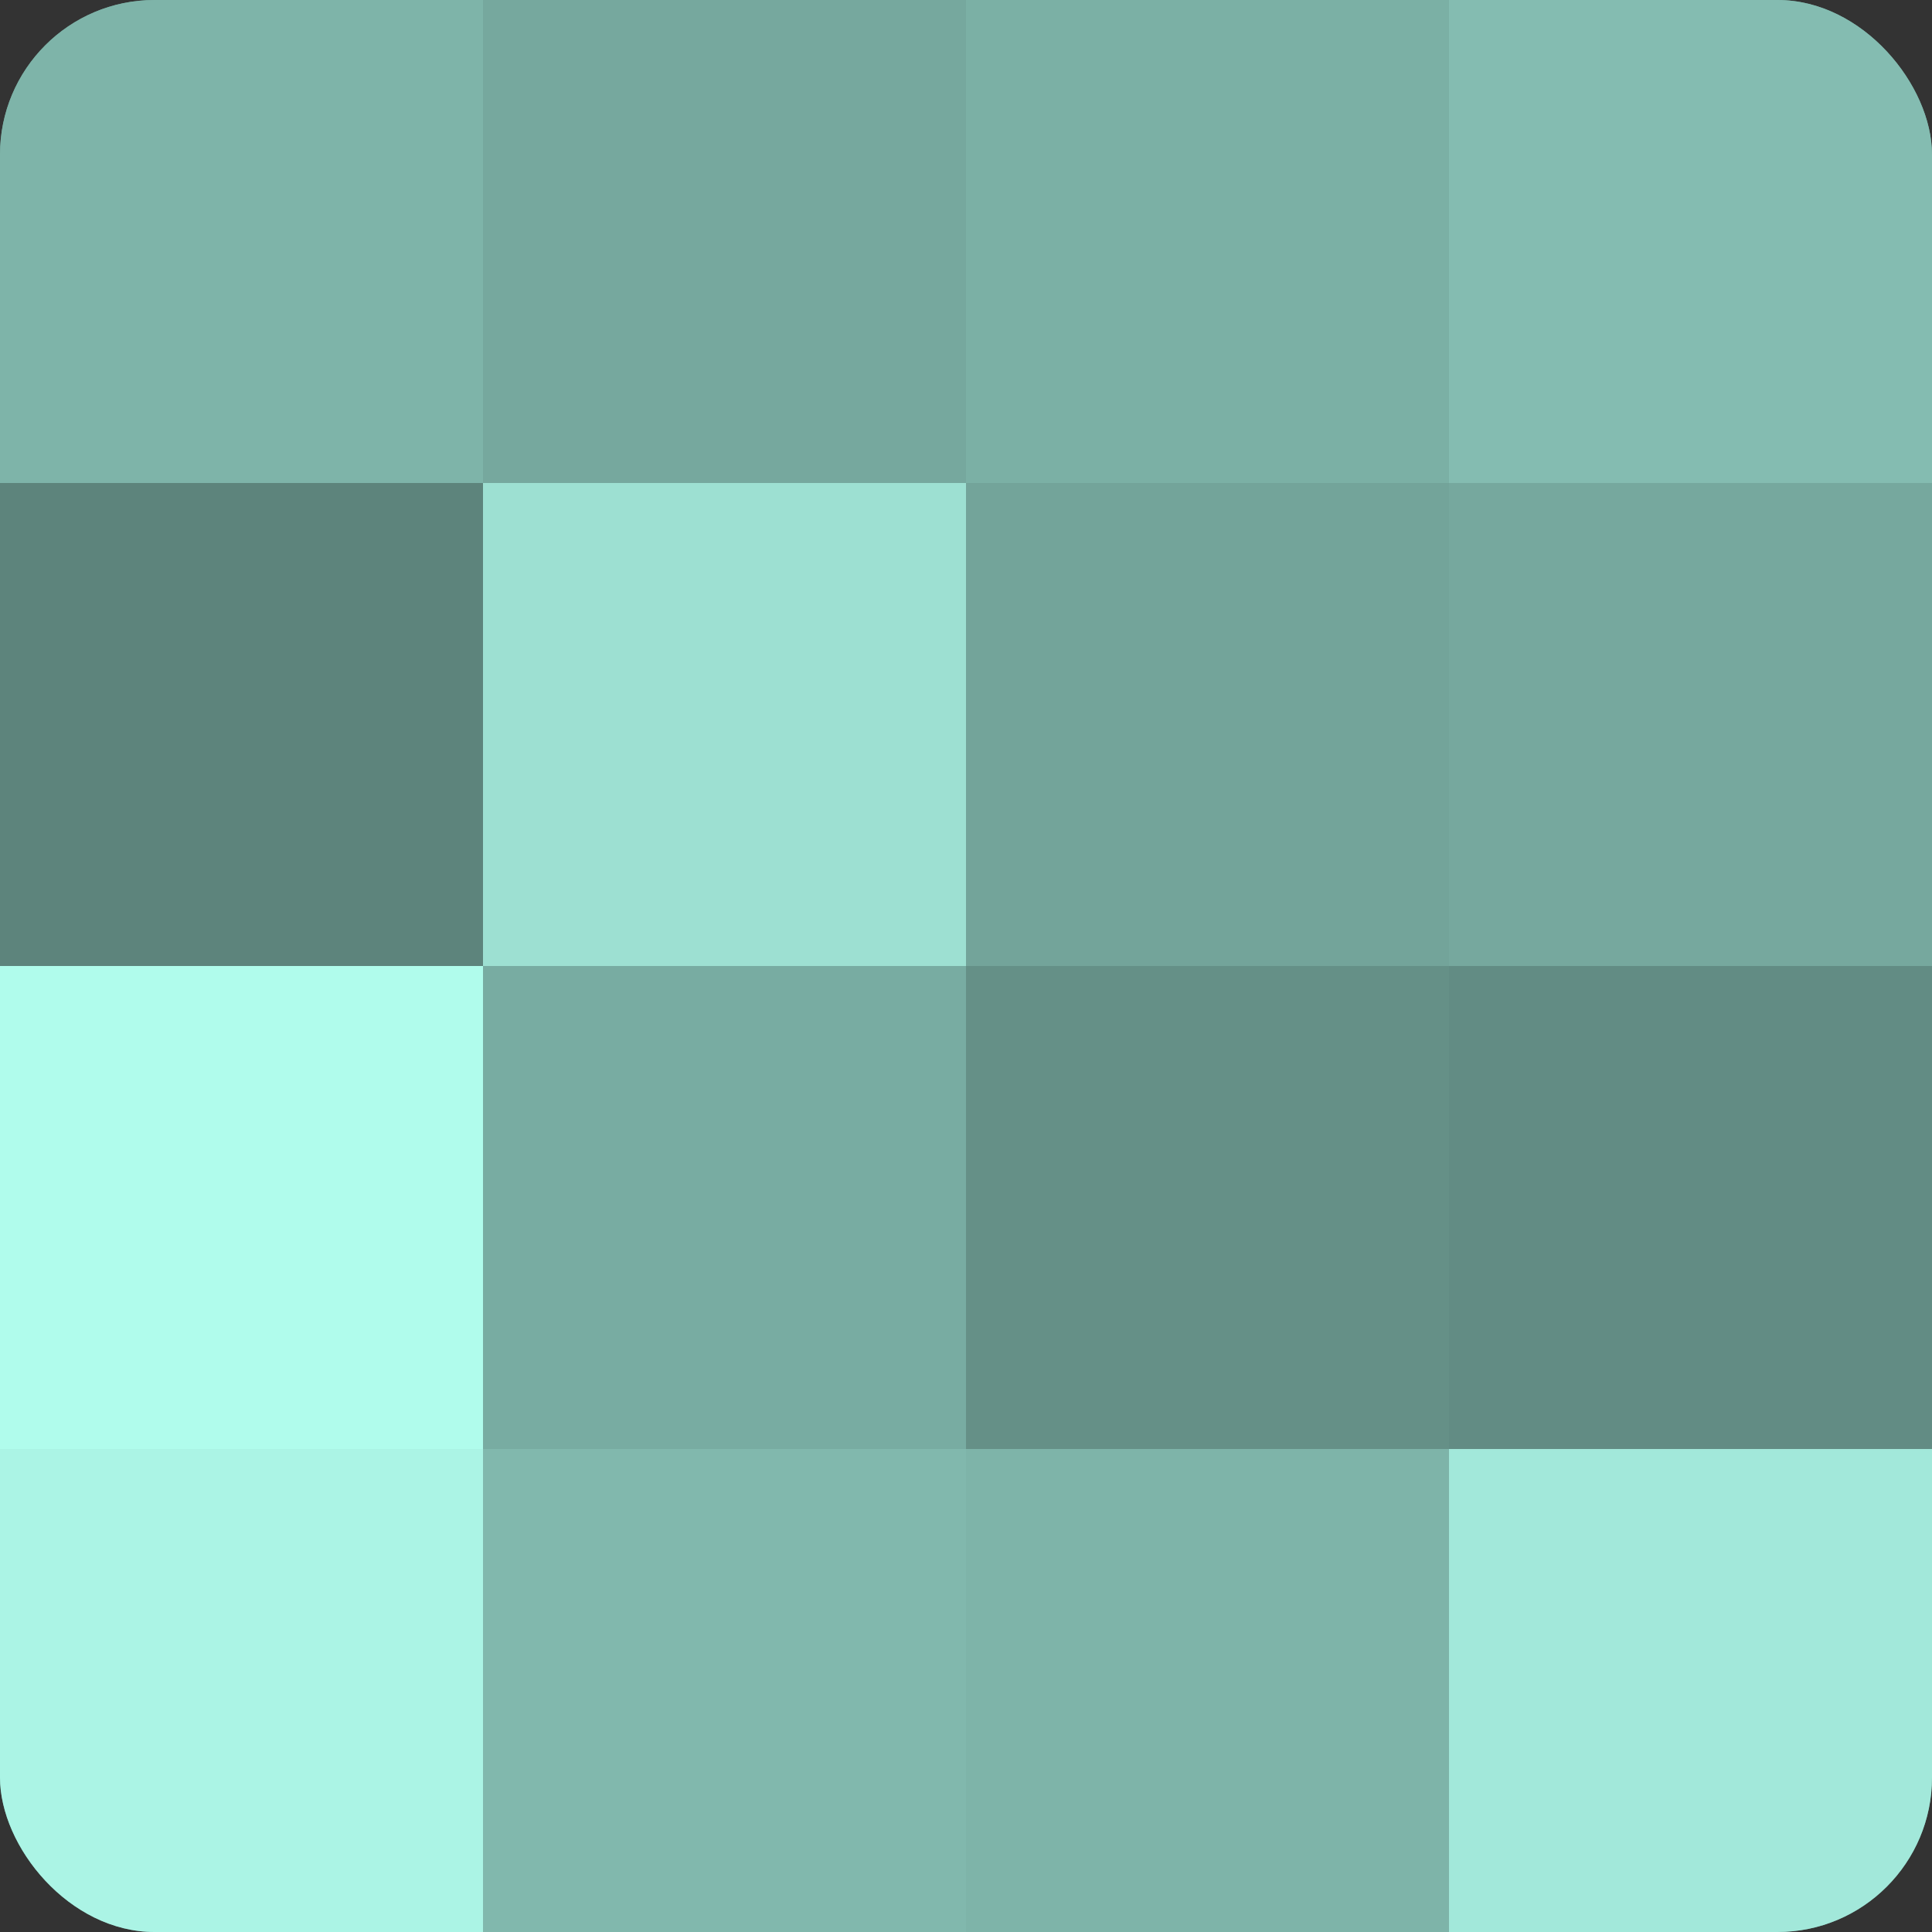
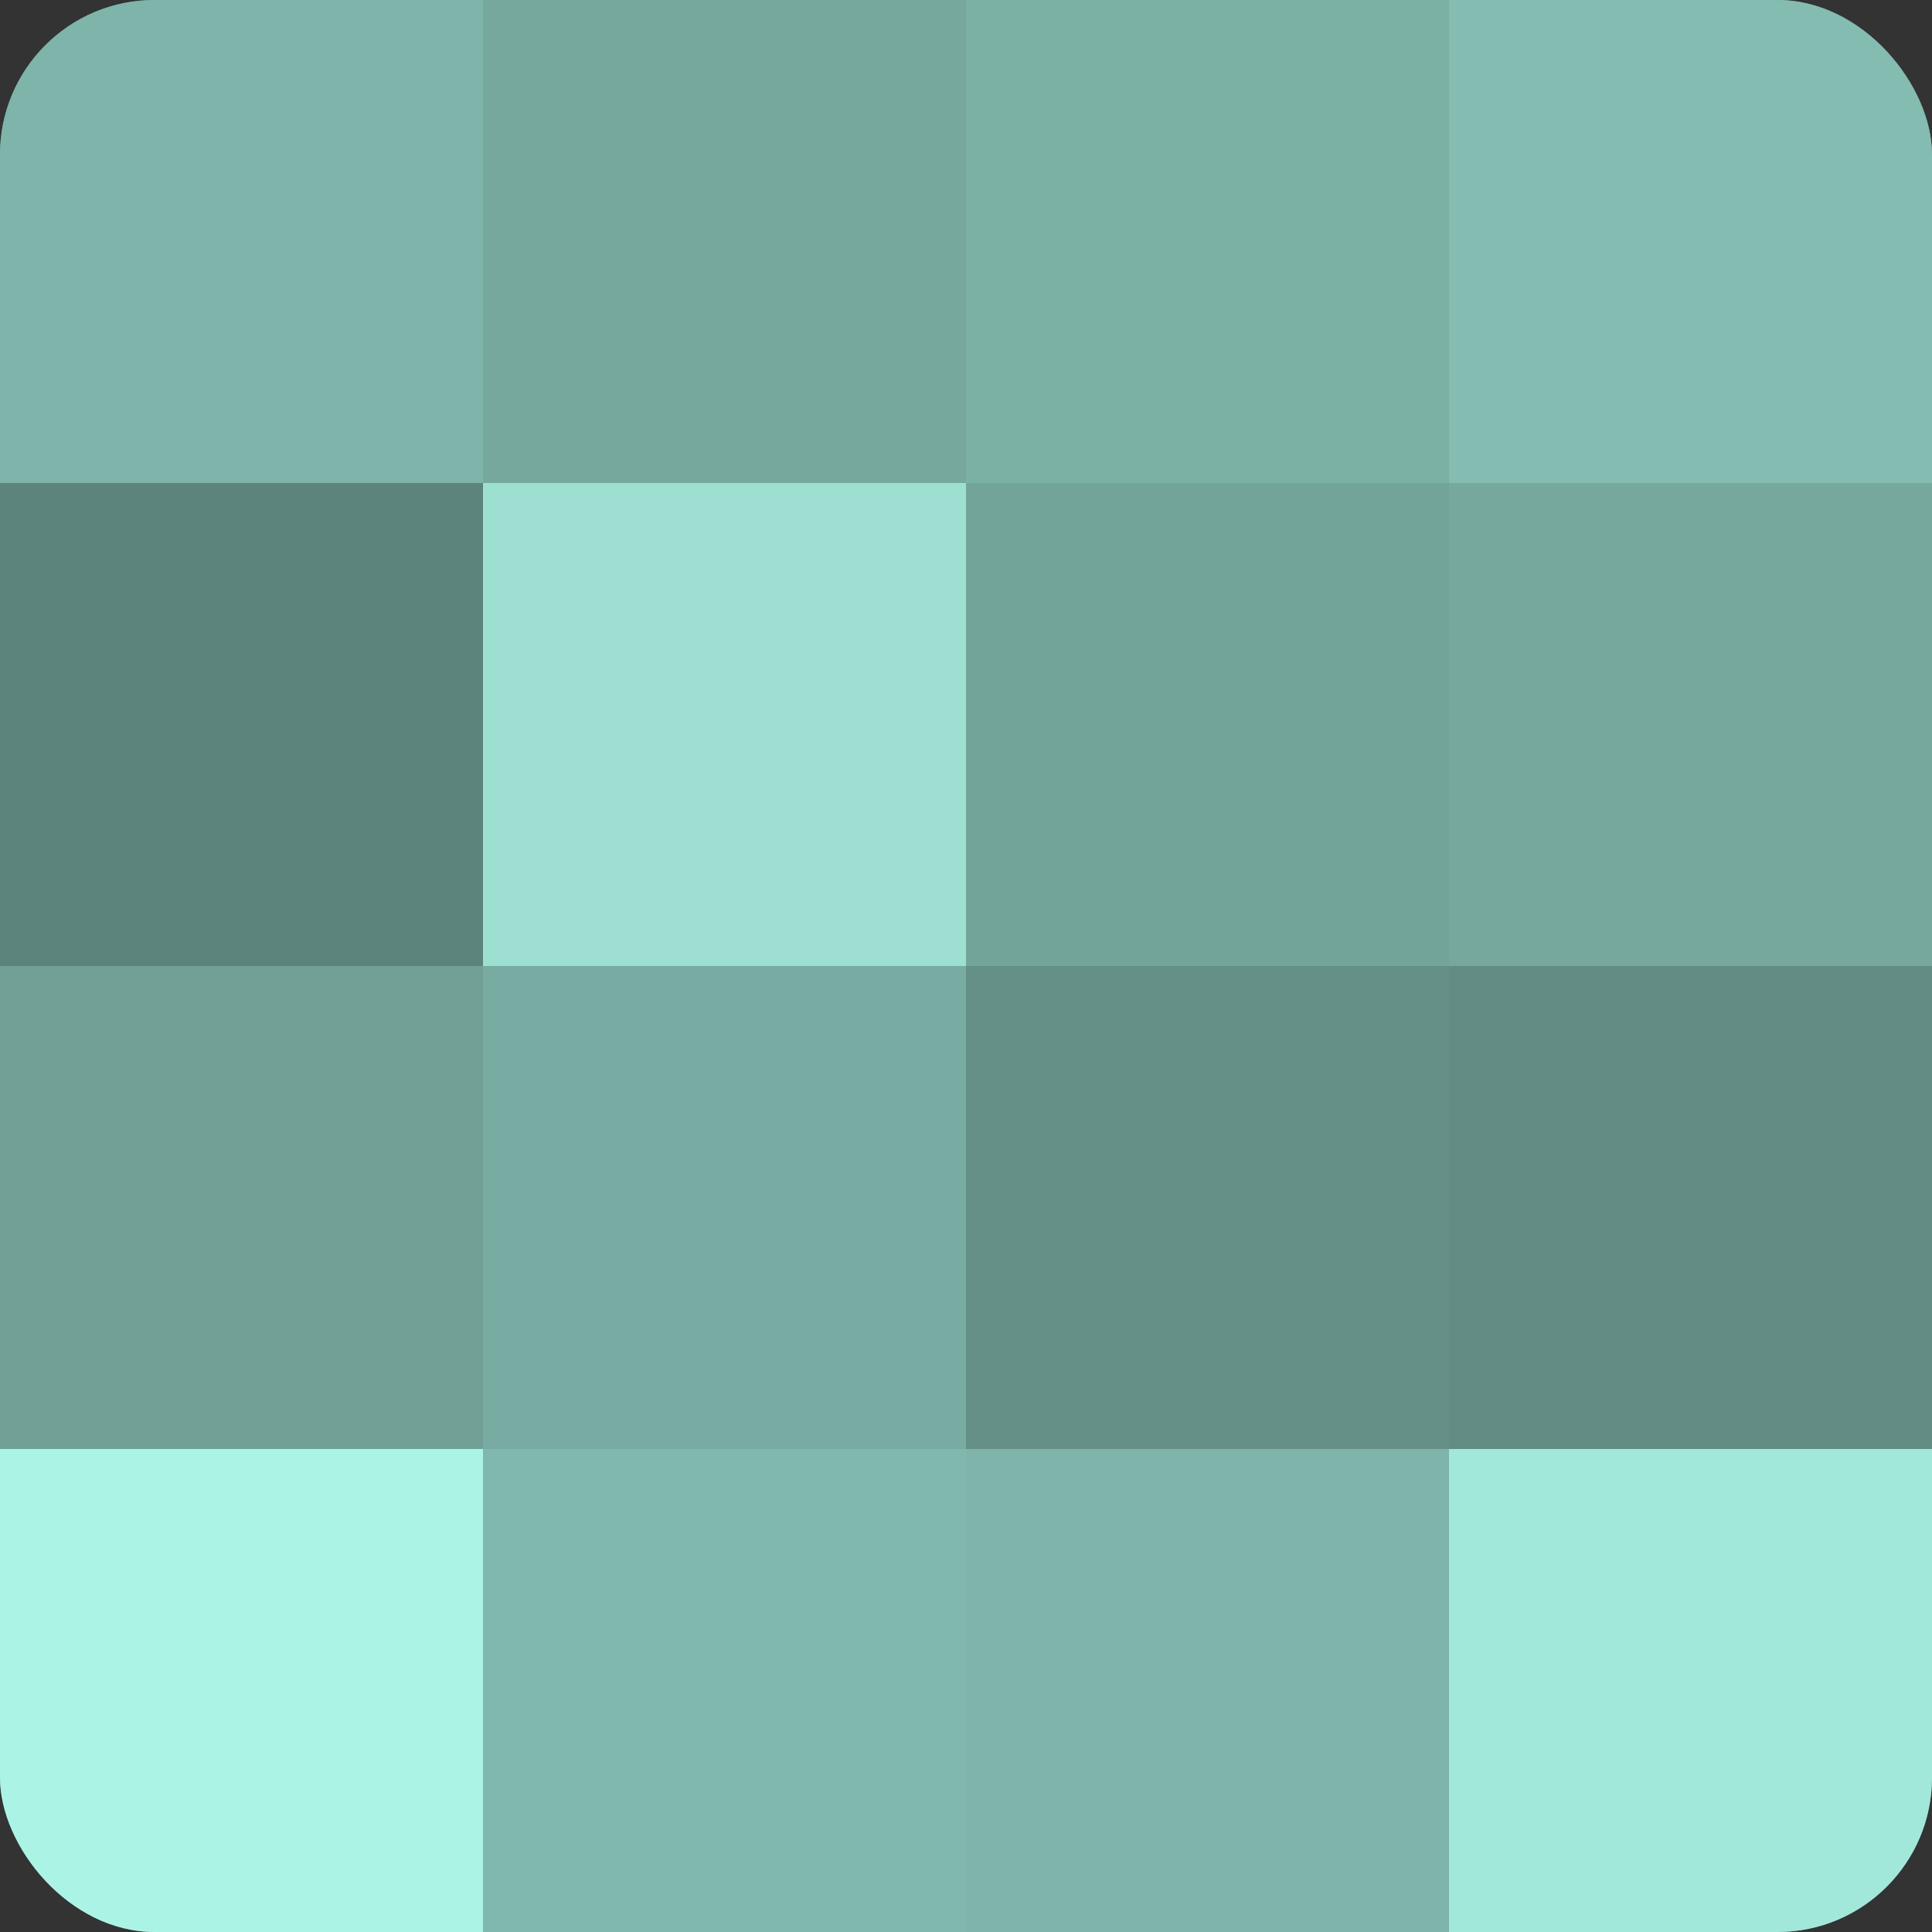
<svg xmlns="http://www.w3.org/2000/svg" width="80" height="80" viewBox="0 0 100 100" preserveAspectRatio="xMidYMid meet">
  <rect x="0" y="0" width="100" height="100" fill="#333333" stroke="none" />
  <defs>
    <clipPath id="c" width="100" height="100">
      <rect width="100" height="100" rx="8" ry="8" />
    </clipPath>
  </defs>
  <g clip-path="url(#c)">
    <rect width="100" height="100" fill="#70a096" />
    <rect width="25" height="25" fill="#7eb4a9" />
    <rect y="25" width="25" height="25" fill="#5d847c" />
-     <rect y="50" width="25" height="25" fill="#b0fcec" />
    <rect y="75" width="25" height="25" fill="#abf4e5" />
    <rect x="25" width="25" height="25" fill="#76a89e" />
    <rect x="25" y="25" width="25" height="25" fill="#9de0d2" />
    <rect x="25" y="50" width="25" height="25" fill="#78aca2" />
    <rect x="25" y="75" width="25" height="25" fill="#81b8ad" />
    <rect x="50" width="25" height="25" fill="#7bb0a5" />
    <rect x="50" y="25" width="25" height="25" fill="#73a49a" />
    <rect x="50" y="50" width="25" height="25" fill="#659087" />
    <rect x="50" y="75" width="25" height="25" fill="#7eb4a9" />
    <rect x="75" width="25" height="25" fill="#84bcb1" />
    <rect x="75" y="25" width="25" height="25" fill="#76a89e" />
    <rect x="75" y="50" width="25" height="25" fill="#628c84" />
    <rect x="75" y="75" width="25" height="25" fill="#a2e8da" />
  </g>
</svg>